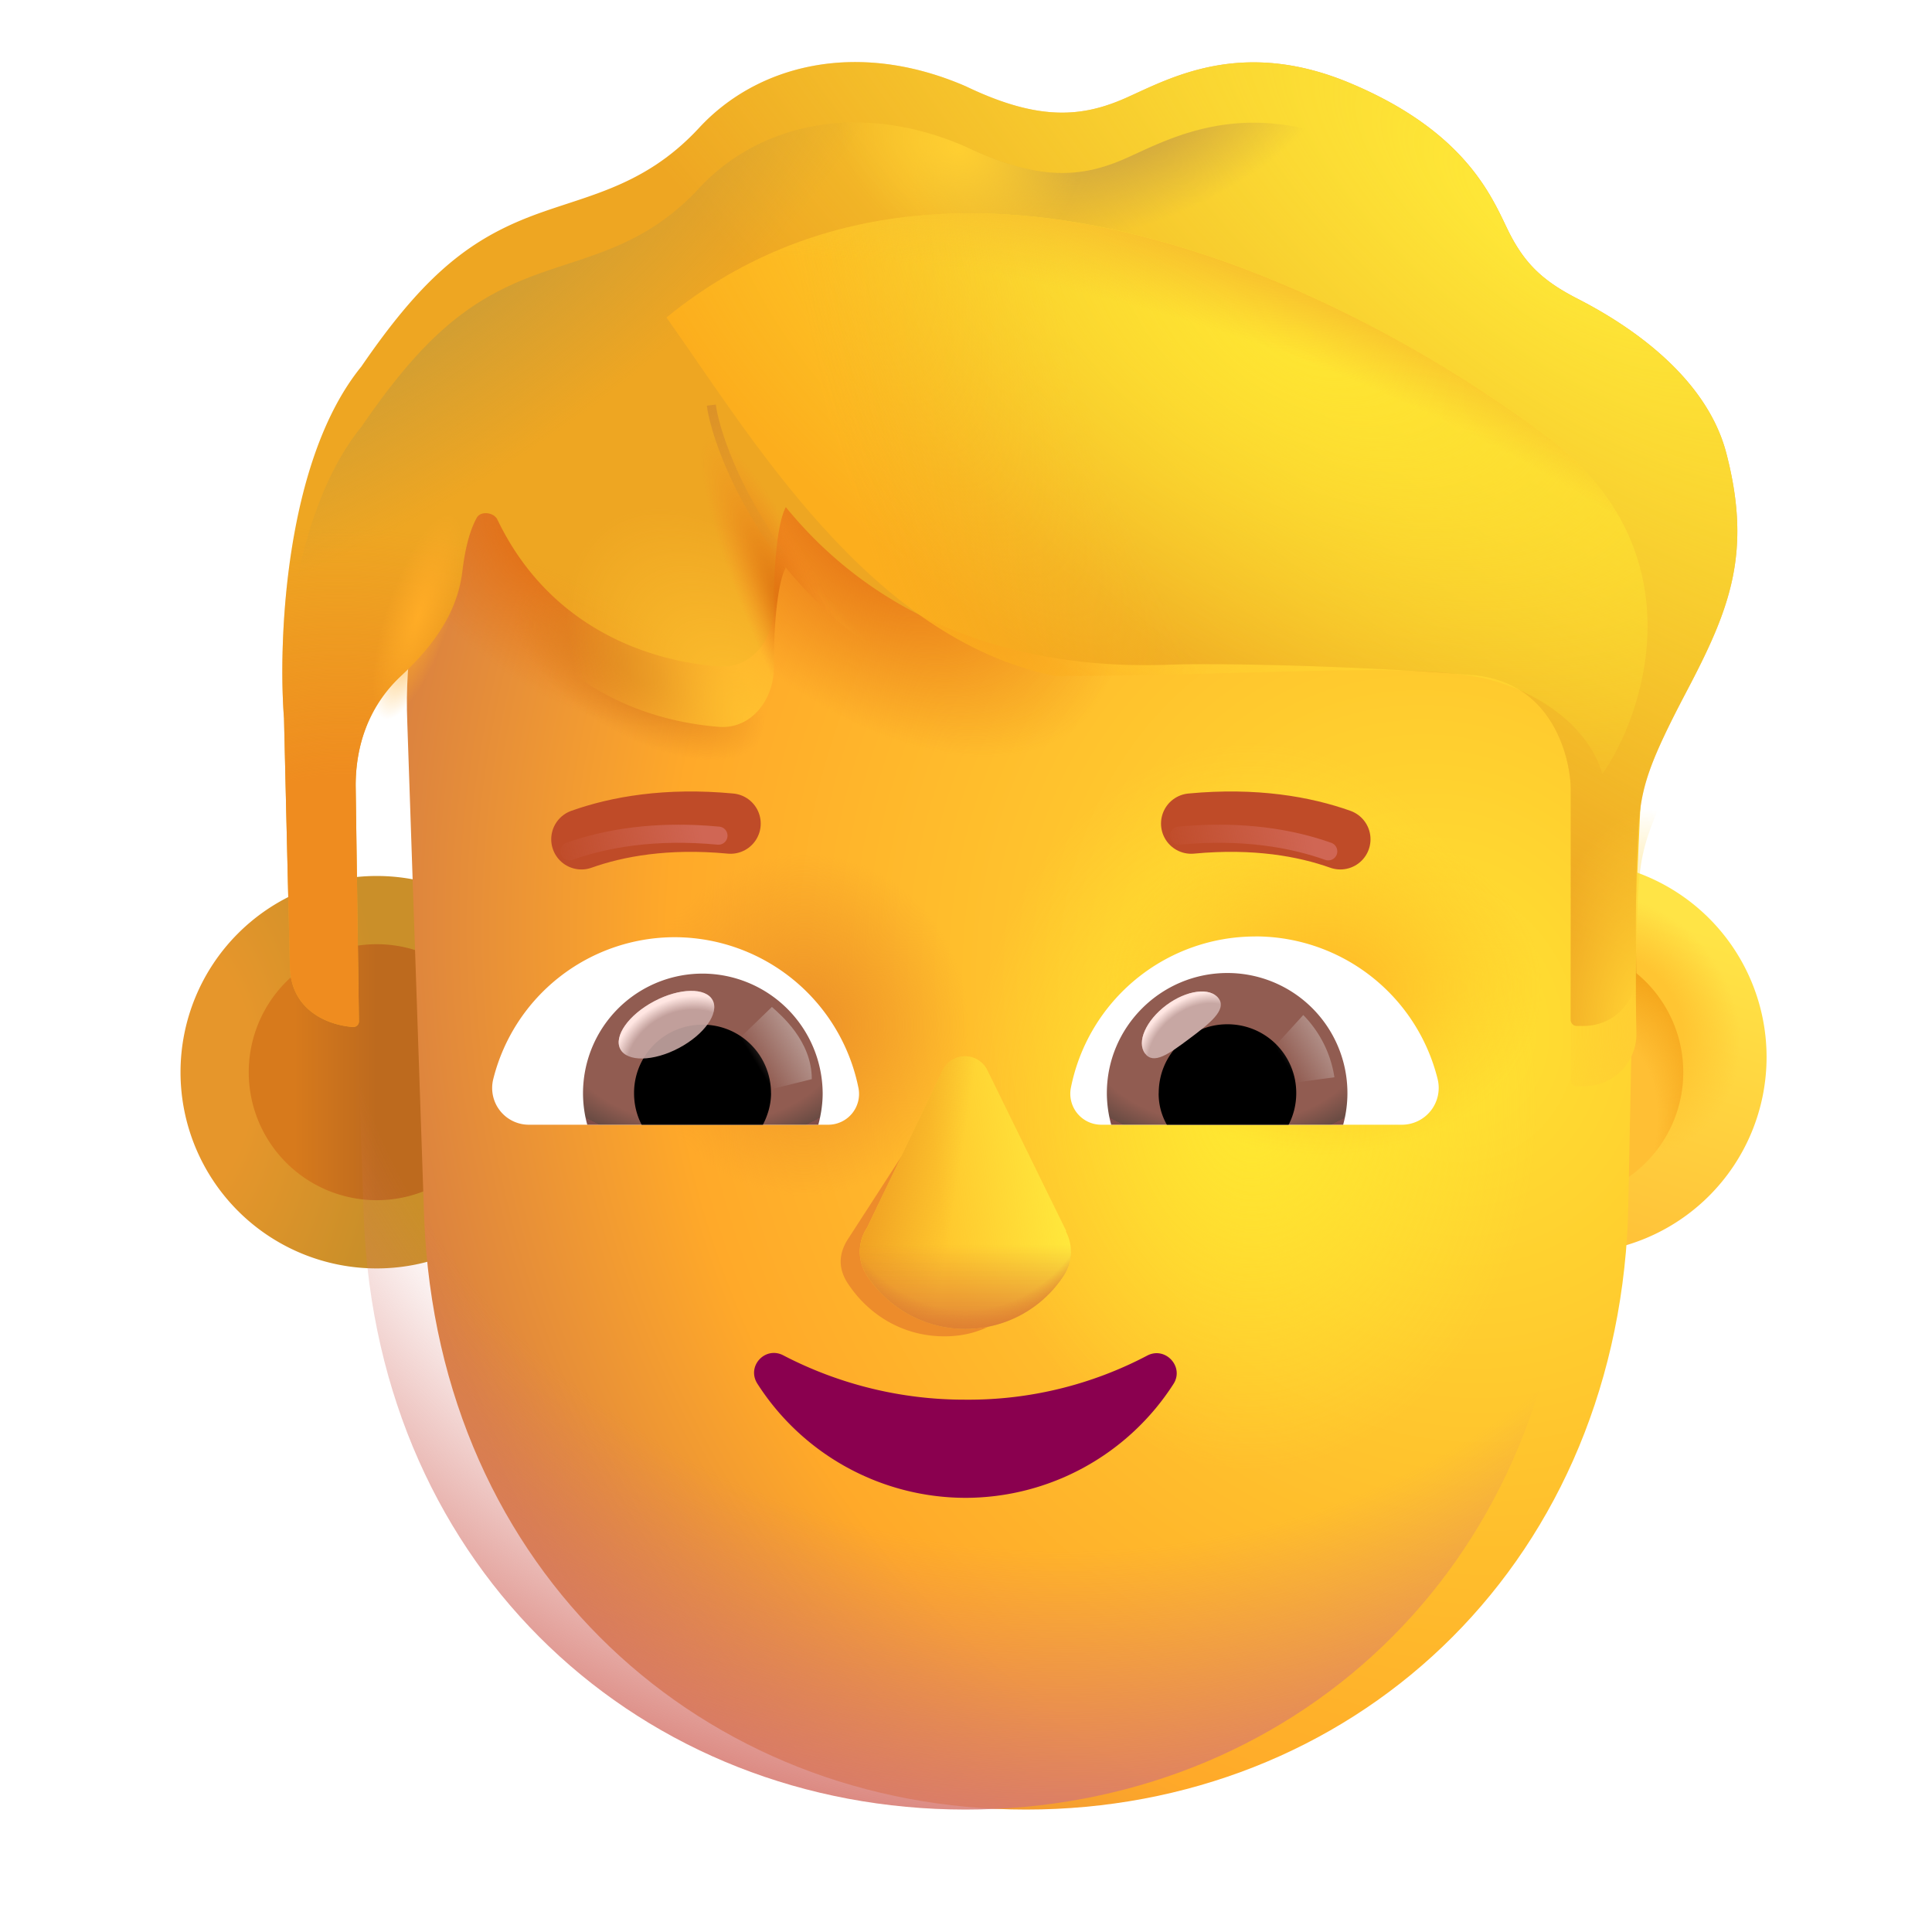
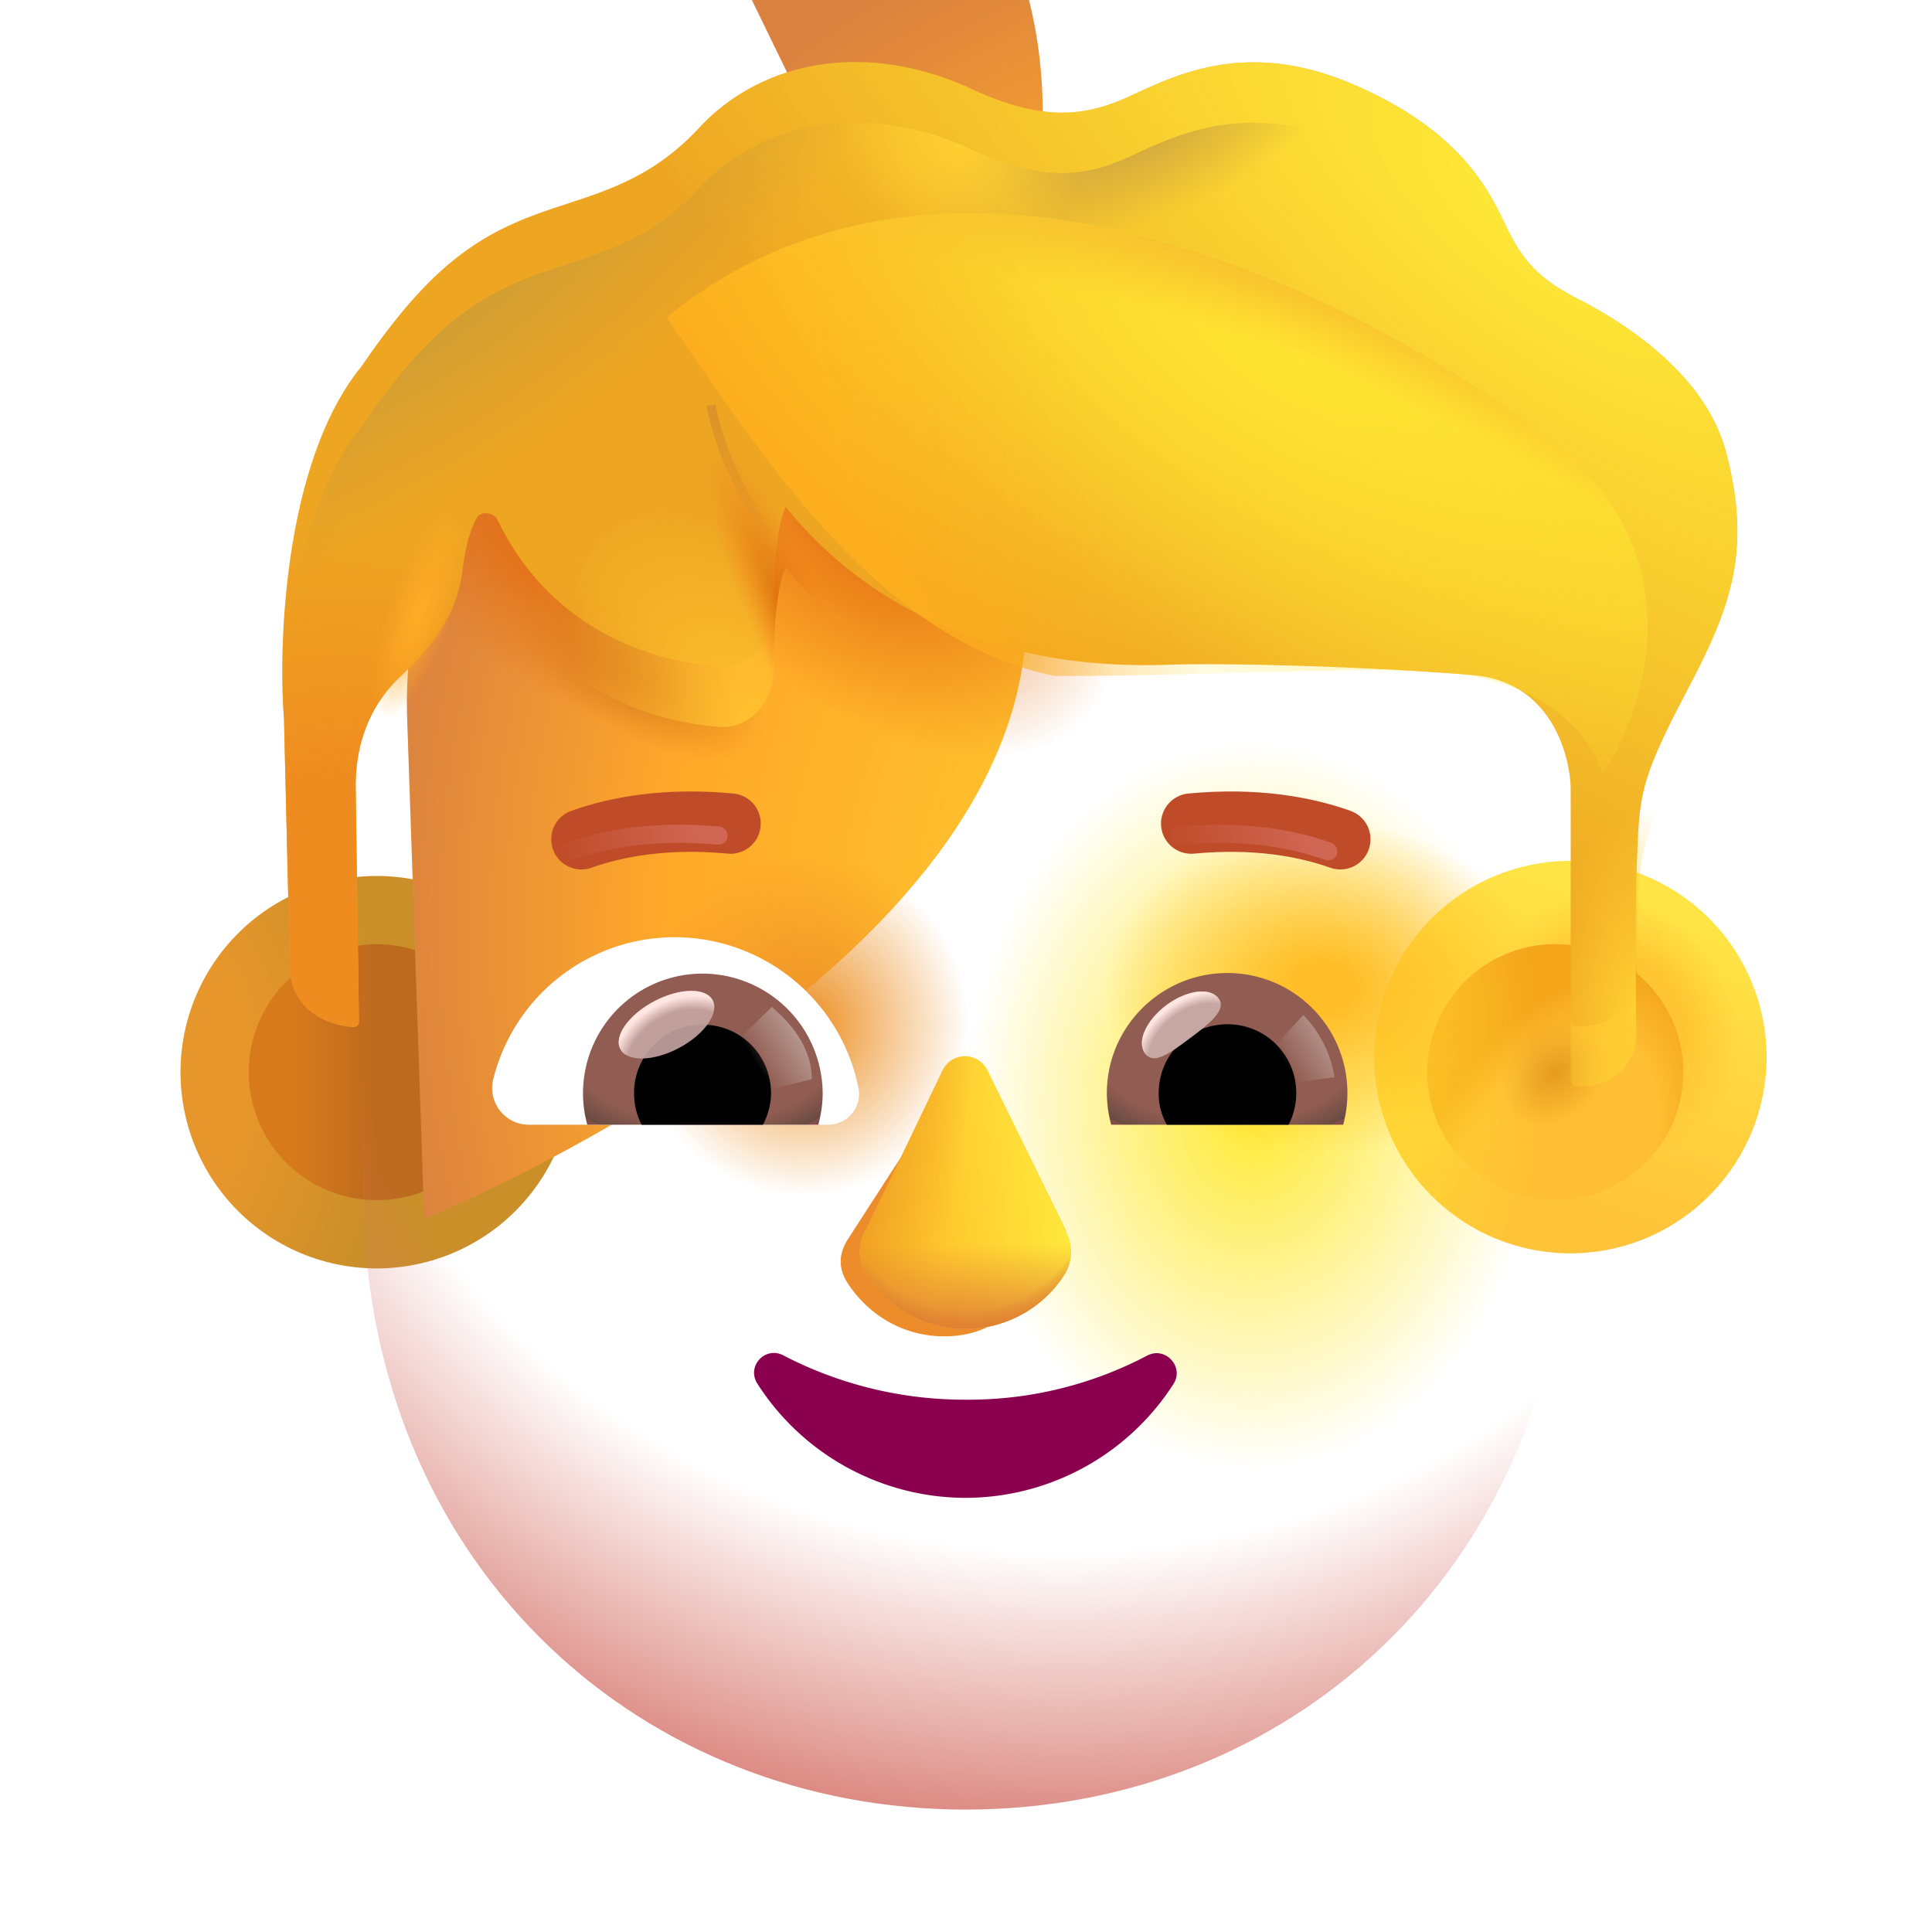
<svg xmlns="http://www.w3.org/2000/svg" fill="none" viewBox="0 0 32 32">
  <path fill="url(#svg-e65223d6-eca4-4b75-8036-9f9503ba2934-a)" d="M6.24 21.009a3.25 3.25 0 1 0 0-6.5 3.25 3.25 0 0 0 0 6.5" />
  <g filter="url(#svg-d134f833-1cd7-4416-b4ae-a979fa3aa872-b)">
    <path fill="url(#svg-74fbbbd9-9926-456d-bd0c-fce632d19c58-c)" d="M6.24 19.879a2.12 2.12 0 1 0 0-4.24 2.12 2.12 0 0 0 0 4.24" />
  </g>
  <g filter="url(#svg-24adf8b4-a58d-4006-b8d2-1aebacac28ca-d)">
    <path fill="url(#svg-30251c11-2809-4437-aa45-bf1b71d2b6a6-e)" d="M25.76 21.009a3.25 3.25 0 1 0 0-6.5 3.25 3.25 0 0 0 0 6.5" />
    <path fill="url(#svg-8f4e5cb5-c22c-40e0-9958-1ec93ed33637-f)" d="M25.76 21.009a3.25 3.25 0 1 0 0-6.5 3.25 3.25 0 0 0 0 6.5" />
  </g>
  <g filter="url(#svg-8a68a766-2245-48fc-a111-12062519be32-g)">
    <path fill="#FFBF34" d="M25.76 19.879a2.12 2.12 0 1 0 0-4.24 2.12 2.12 0 0 0 0 4.24" />
    <path fill="url(#svg-6a61d691-4b23-4aaa-8bdd-11bb49e08225-h)" d="M25.76 19.879a2.12 2.12 0 1 0 0-4.24 2.12 2.12 0 0 0 0 4.24" />
    <path fill="url(#svg-1b042126-e30a-48d8-b7c0-3809077dd122-i)" d="M25.76 19.879a2.12 2.12 0 1 0 0-4.24 2.12 2.12 0 0 0 0 4.24" />
  </g>
  <g filter="url(#svg-309f9eba-3584-4bec-94a0-9f88c2a6e89a-j)">
-     <path fill="url(#svg-03bbac51-a94e-495a-b02c-0af8e0553b2d-k)" d="M13.386 3.972c-4.343 0-7.819 3.632-7.64 7.993l.28 8.224c.239 5.852 4.63 9.783 9.969 9.783s9.73-3.931 9.97-9.783l.083-4.131.185-4.093c.18-4.361-3.296-7.993-7.639-7.993z" />
+     <path fill="url(#svg-03bbac51-a94e-495a-b02c-0af8e0553b2d-k)" d="M13.386 3.972c-4.343 0-7.819 3.632-7.64 7.993l.28 8.224s9.73-3.931 9.97-9.783l.083-4.131.185-4.093c.18-4.361-3.296-7.993-7.639-7.993z" />
    <path fill="url(#svg-2d09add4-a191-4e45-8f69-bb3a27af66ab-l)" d="M13.386 3.972c-4.343 0-7.819 3.632-7.64 7.993l.28 8.224c.239 5.852 4.63 9.783 9.969 9.783s9.73-3.931 9.97-9.783l.083-4.131.185-4.093c.18-4.361-3.296-7.993-7.639-7.993z" />
    <path fill="url(#svg-13e9c533-c3af-4f08-92f4-7a934aa2dcee-m)" d="M13.386 3.972c-4.343 0-7.819 3.632-7.64 7.993l.28 8.224c.239 5.852 4.63 9.783 9.969 9.783s9.73-3.931 9.97-9.783l.083-4.131.185-4.093c.18-4.361-3.296-7.993-7.639-7.993z" />
    <path fill="url(#svg-3914c38e-efd2-4a6e-b212-bffe5f106e42-n)" d="M13.386 3.972c-4.343 0-7.819 3.632-7.64 7.993l.28 8.224c.239 5.852 4.63 9.783 9.969 9.783s9.73-3.931 9.97-9.783l.083-4.131.185-4.093c.18-4.361-3.296-7.993-7.639-7.993z" />
  </g>
  <path fill="url(#svg-902fde01-36f1-4b27-9b78-c6fdb38e8843-o)" d="M13.386 3.972c-4.343 0-7.819 3.632-7.64 7.993l.28 8.224c.239 5.852 4.63 9.783 9.969 9.783s9.73-3.931 9.97-9.783l.083-4.131.185-4.093c.18-4.361-3.296-7.993-7.639-7.993z" />
  <path fill="url(#svg-b62e18ce-c3d8-4306-ab0a-144e733f8b9a-p)" d="M13.386 3.972c-4.343 0-7.819 3.632-7.64 7.993l.28 8.224c.239 5.852 4.63 9.783 9.969 9.783s9.73-3.931 9.97-9.783l.083-4.131.185-4.093c.18-4.361-3.296-7.993-7.639-7.993z" />
  <path fill="url(#svg-52c566f7-90be-40b9-ac96-2a14546ac76a-q)" d="M13.386 3.972c-4.343 0-7.819 3.632-7.64 7.993l.28 8.224c.239 5.852 4.63 9.783 9.969 9.783s9.73-3.931 9.97-9.783l.083-4.131.185-4.093c.18-4.361-3.296-7.993-7.639-7.993z" />
  <path fill="url(#svg-5e8212b7-15da-44a1-b1fd-c9009f2b535d-r)" d="M13.386 3.972c-4.343 0-7.819 3.632-7.64 7.993l.28 8.224c.239 5.852 4.63 9.783 9.969 9.783s9.73-3.931 9.97-9.783l.083-4.131.185-4.093c.18-4.361-3.296-7.993-7.639-7.993z" />
  <path fill="#8A004F" d="M15.992 23.183a6.5 6.5 0 0 1-3.016-.733c-.3-.16-.619.18-.429.472a4.1 4.1 0 0 0 3.445 1.887 4.1 4.1 0 0 0 3.445-1.887c.18-.281-.13-.623-.43-.472a6.35 6.35 0 0 1-3.015.733" />
  <g filter="url(#svg-4384bdb7-4042-46a1-af57-0533e538e0b7-s)">
    <path stroke="#BF4B28" stroke-linecap="round" stroke-linejoin="round" stroke-miterlimit="10" d="M9.43 14.101c.59-.21 1.41-.36 2.47-.26" />
  </g>
  <g filter="url(#svg-9f3eaa25-c76f-404a-a8f5-06019018c8ab-t)">
    <path stroke="url(#svg-fb32c1ef-47cd-4ae1-84b5-21623c405665-u)" stroke-linecap="round" stroke-linejoin="round" stroke-miterlimit="10" stroke-width=".3" d="M9.43 14.101c.59-.21 1.41-.36 2.47-.26" />
  </g>
  <g filter="url(#svg-0c06abac-20dd-4531-ab92-28588841abfb-v)">
    <path stroke="#BF4B28" stroke-linecap="round" stroke-linejoin="round" stroke-miterlimit="10" d="M22 14.101c-.59-.21-1.41-.36-2.47-.26" />
  </g>
  <g filter="url(#svg-e3c7471f-03c2-4e44-a798-4107b88d9cdc-w)">
    <path stroke="url(#svg-21fce1e0-cfa2-4855-9063-db5e29387c16-x)" stroke-linecap="round" stroke-linejoin="round" stroke-miterlimit="10" stroke-width=".3" d="M22 14.101c-.59-.21-1.41-.36-2.47-.26" />
  </g>
  <g filter="url(#svg-b5de2153-4cd5-4bed-8684-5ebd7ac29d44-y)">
    <path fill="#EEA622" d="m4.704 12.9.097 4.078c0 .779.668 1.008 1.047 1.032a.093.093 0 0 0 .097-.094l-.054-3.907c0-.61.186-1.286.75-1.813.578-.539.937-1.085 1.016-1.726.058-.48.152-.735.24-.895.065-.117.283-.09.341.03.846 1.763 2.454 2.341 3.672 2.434.538.04.912-.456.909-.996-.005-.708.064-1.405.197-1.643 2.203 2.703 5.422 2.64 6.375 2.609s3.297.031 5 .172c1.363.112 1.625 1.437 1.625 1.89v3.822a.1.1 0 0 0 .1.1h.113c.49 0 .881-.391.875-.88a34 34 0 0 1 .006-1.776c.047-1.14.015-1.344.828-2.89.707-1.346 1.086-2.282.656-3.938-.366-1.41-1.89-2.266-2.469-2.563-.545-.28-.851-.554-1.117-1.07-.265-.516-.644-1.66-2.648-2.5-1.79-.75-2.969-.086-3.703.242-.735.328-1.454.39-2.657-.187-1.796-.781-3.453-.36-4.421.687-.97 1.047-1.985 1.125-2.954 1.532-.968.406-1.687 1.03-2.64 2.421-1.263 1.55-1.38 4.532-1.281 5.829" />
    <path fill="url(#svg-9510af22-45c6-4ceb-bdba-27a1d4995c56-z)" d="m4.704 12.9.097 4.078c0 .779.668 1.008 1.047 1.032a.093.093 0 0 0 .097-.094l-.054-3.907c0-.61.186-1.286.75-1.813.578-.539.937-1.085 1.016-1.726.058-.48.152-.735.24-.895.065-.117.283-.09.341.03.846 1.763 2.454 2.341 3.672 2.434.538.04.912-.456.909-.996-.005-.708.064-1.405.197-1.643 2.203 2.703 5.422 2.64 6.375 2.609s3.297.031 5 .172c1.363.112 1.625 1.437 1.625 1.89v3.822a.1.1 0 0 0 .1.1h.113c.49 0 .881-.391.875-.88a34 34 0 0 1 .006-1.776c.047-1.14.015-1.344.828-2.89.707-1.346 1.086-2.282.656-3.938-.366-1.41-1.89-2.266-2.469-2.563-.545-.28-.851-.554-1.117-1.07-.265-.516-.644-1.66-2.648-2.5-1.79-.75-2.969-.086-3.703.242-.735.328-1.454.39-2.657-.187-1.796-.781-3.453-.36-4.421.687-.97 1.047-1.985 1.125-2.954 1.532-.968.406-1.687 1.03-2.64 2.421-1.263 1.55-1.38 4.532-1.281 5.829" />
    <path fill="url(#svg-612f6e6a-26df-4896-91af-e26085796fe4-A)" d="m4.704 12.9.097 4.078c0 .779.668 1.008 1.047 1.032a.093.093 0 0 0 .097-.094l-.054-3.907c0-.61.186-1.286.75-1.813.578-.539.937-1.085 1.016-1.726.058-.48.152-.735.24-.895.065-.117.283-.09.341.03.846 1.763 2.454 2.341 3.672 2.434.538.04.912-.456.909-.996-.005-.708.064-1.405.197-1.643 2.203 2.703 5.422 2.64 6.375 2.609s3.297.031 5 .172c1.363.112 1.625 1.437 1.625 1.89v3.822a.1.1 0 0 0 .1.1h.113c.49 0 .881-.391.875-.88a34 34 0 0 1 .006-1.776c.047-1.14.015-1.344.828-2.89.707-1.346 1.086-2.282.656-3.938-.366-1.41-1.89-2.266-2.469-2.563-.545-.28-.851-.554-1.117-1.07-.265-.516-.644-1.66-2.648-2.5-1.79-.75-2.969-.086-3.703.242-.735.328-1.454.39-2.657-.187-1.796-.781-3.453-.36-4.421.687-.97 1.047-1.985 1.125-2.954 1.532-.968.406-1.687 1.03-2.64 2.421-1.263 1.55-1.38 4.532-1.281 5.829" />
  </g>
  <path fill="url(#svg-a828d474-7e37-432a-a6fe-397a22436c16-B)" d="m4.704 12.9.097 4.078c0 .779.668 1.008 1.047 1.032a.093.093 0 0 0 .097-.094l-.054-3.907c0-.61.186-1.286.75-1.813.578-.539.937-1.085 1.016-1.726.058-.48.152-.735.24-.895.065-.117.283-.09.341.03.846 1.763 2.454 2.341 3.672 2.434.538.04.912-.456.909-.996-.005-.708.064-1.405.197-1.643 2.203 2.703 5.422 2.64 6.375 2.609s3.297.031 5 .172c1.363.112 1.625 1.437 1.625 1.89v3.822a.1.1 0 0 0 .1.1h.113c.49 0 .881-.391.875-.88a34 34 0 0 1 .006-1.776c.047-1.14.015-1.344.828-2.89.707-1.346 1.086-2.282.656-3.938-.366-1.41-1.89-2.266-2.469-2.563-.545-.28-.851-.554-1.117-1.07-.265-.516-.644-1.66-2.648-2.5-1.79-.75-2.969-.086-3.703.242-.735.328-1.454.39-2.657-.187-1.796-.781-3.453-.36-4.421.687-.97 1.047-1.985 1.125-2.954 1.532-.968.406-1.687 1.03-2.64 2.421-1.263 1.55-1.38 4.532-1.281 5.829" />
  <path fill="url(#svg-49449ade-01de-4fea-b082-a20bcf9ecc62-C)" d="m4.704 12.9.097 4.078c0 .779.668 1.008 1.047 1.032a.093.093 0 0 0 .097-.094l-.054-3.907c0-.61.186-1.286.75-1.813.578-.539.937-1.085 1.016-1.726.058-.48.152-.735.24-.895.065-.117.283-.09.341.03.846 1.763 2.454 2.341 3.672 2.434.538.04.912-.456.909-.996-.005-.708.064-1.405.197-1.643 2.203 2.703 5.422 2.64 6.375 2.609s3.297.031 5 .172c1.363.112 1.625 1.437 1.625 1.89v3.822a.1.1 0 0 0 .1.1h.113c.49 0 .881-.391.875-.88a34 34 0 0 1 .006-1.776c.047-1.14.015-1.344.828-2.89.707-1.346 1.086-2.282.656-3.938-.366-1.41-1.89-2.266-2.469-2.563-.545-.28-.851-.554-1.117-1.07-.265-.516-.644-1.66-2.648-2.5-1.79-.75-2.969-.086-3.703.242-.735.328-1.454.39-2.657-.187-1.796-.781-3.453-.36-4.421.687-.97 1.047-1.985 1.125-2.954 1.532-.968.406-1.687 1.03-2.64 2.421-1.263 1.55-1.38 4.532-1.281 5.829" />
  <path fill="url(#svg-117acbad-e992-4429-80e4-afc0f80664ef-D)" d="m4.704 12.9.097 4.078c0 .779.668 1.008 1.047 1.032a.093.093 0 0 0 .097-.094l-.054-3.907c0-.61.186-1.286.75-1.813.578-.539.937-1.085 1.016-1.726.058-.48.152-.735.24-.895.065-.117.283-.09.341.03.846 1.763 2.454 2.341 3.672 2.434.538.04.912-.456.909-.996-.005-.708.064-1.405.197-1.643 2.203 2.703 5.422 2.64 6.375 2.609s3.297.031 5 .172c1.363.112 1.625 1.437 1.625 1.89v3.822a.1.1 0 0 0 .1.1h.113c.49 0 .881-.391.875-.88a34 34 0 0 1 .006-1.776c.047-1.14.015-1.344.828-2.89.707-1.346 1.086-2.282.656-3.938-.366-1.41-1.89-2.266-2.469-2.563-.545-.28-.851-.554-1.117-1.07-.265-.516-.644-1.66-2.648-2.5-1.79-.75-2.969-.086-3.703.242-.735.328-1.454.39-2.657-.187-1.796-.781-3.453-.36-4.421.687-.97 1.047-1.985 1.125-2.954 1.532-.968.406-1.687 1.03-2.64 2.421-1.263 1.55-1.38 4.532-1.281 5.829" />
  <path fill="url(#svg-fb6a04b5-7223-464b-a346-9a06cc59e1e5-E)" d="m4.704 12.9.097 4.078c0 .779.668 1.008 1.047 1.032a.093.093 0 0 0 .097-.094l-.054-3.907c0-.61.186-1.286.75-1.813.578-.539.937-1.085 1.016-1.726.058-.48.152-.735.24-.895.065-.117.283-.09.341.03.846 1.763 2.454 2.341 3.672 2.434.538.04.912-.456.909-.996-.005-.708.064-1.405.197-1.643 2.203 2.703 5.422 2.64 6.375 2.609s3.297.031 5 .172c1.363.112 1.625 1.437 1.625 1.89v3.822a.1.1 0 0 0 .1.1h.113c.49 0 .881-.391.875-.88a34 34 0 0 1 .006-1.776c.047-1.14.015-1.344.828-2.89.707-1.346 1.086-2.282.656-3.938-.366-1.41-1.89-2.266-2.469-2.563-.545-.28-.851-.554-1.117-1.07-.265-.516-.644-1.66-2.648-2.5-1.79-.75-2.969-.086-3.703.242-.735.328-1.454.39-2.657-.187-1.796-.781-3.453-.36-4.421.687-.97 1.047-1.985 1.125-2.954 1.532-.968.406-1.687 1.03-2.64 2.421-1.263 1.55-1.38 4.532-1.281 5.829" />
  <path fill="url(#svg-fae905bc-85a7-45d4-b138-c87ada1a70b5-F)" d="m4.704 12.9.097 4.078c0 .779.668 1.008 1.047 1.032a.093.093 0 0 0 .097-.094l-.054-3.907c0-.61.186-1.286.75-1.813.578-.539.937-1.085 1.016-1.726.058-.48.152-.735.24-.895.065-.117.283-.09.341.03.846 1.763 2.454 2.341 3.672 2.434.538.04.912-.456.909-.996-.005-.708.064-1.405.197-1.643 2.203 2.703 5.422 2.64 6.375 2.609s3.297.031 5 .172c1.363.112 1.625 1.437 1.625 1.89v3.822a.1.1 0 0 0 .1.1h.113c.49 0 .881-.391.875-.88a34 34 0 0 1 .006-1.776c.047-1.14.015-1.344.828-2.89.707-1.346 1.086-2.282.656-3.938-.366-1.41-1.89-2.266-2.469-2.563-.545-.28-.851-.554-1.117-1.07-.265-.516-.644-1.66-2.648-2.5-1.79-.75-2.969-.086-3.703.242-.735.328-1.454.39-2.657-.187-1.796-.781-3.453-.36-4.421.687-.97 1.047-1.985 1.125-2.954 1.532-.968.406-1.687 1.03-2.64 2.421-1.263 1.55-1.38 4.532-1.281 5.829" />
  <path fill="url(#svg-650cbcab-d952-40b5-8479-edc485a5f0c1-G)" d="m4.704 12.9.097 4.078c0 .779.668 1.008 1.047 1.032a.093.093 0 0 0 .097-.094l-.054-3.907c0-.61.186-1.286.75-1.813.578-.539.937-1.085 1.016-1.726.058-.48.152-.735.24-.895.065-.117.283-.09.341.03.846 1.763 2.454 2.341 3.672 2.434.538.04.912-.456.909-.996-.005-.708.064-1.405.197-1.643 2.203 2.703 5.422 2.64 6.375 2.609s3.297.031 5 .172c1.363.112 1.625 1.437 1.625 1.89v3.822a.1.1 0 0 0 .1.1h.113c.49 0 .881-.391.875-.88a34 34 0 0 1 .006-1.776c.047-1.14.015-1.344.828-2.89.707-1.346 1.086-2.282.656-3.938-.366-1.41-1.89-2.266-2.469-2.563-.545-.28-.851-.554-1.117-1.07-.265-.516-.644-1.66-2.648-2.5-1.79-.75-2.969-.086-3.703.242-.735.328-1.454.39-2.657-.187-1.796-.781-3.453-.36-4.421.687-.97 1.047-1.985 1.125-2.954 1.532-.968.406-1.687 1.03-2.64 2.421-1.263 1.55-1.38 4.532-1.281 5.829" />
  <path fill="url(#svg-90d698e5-0c91-4d7d-9260-6cbbf064ecff-H)" d="m4.704 12.9.097 4.078c0 .779.668 1.008 1.047 1.032a.093.093 0 0 0 .097-.094l-.054-3.907c0-.61.186-1.286.75-1.813.578-.539.937-1.085 1.016-1.726.058-.48.152-.735.24-.895.065-.117.283-.09.341.03.846 1.763 2.454 2.341 3.672 2.434.538.04.912-.456.909-.996-.005-.708.064-1.405.197-1.643 2.203 2.703 5.422 2.64 6.375 2.609s3.297.031 5 .172c1.363.112 1.625 1.437 1.625 1.89v3.822a.1.1 0 0 0 .1.1h.113c.49 0 .881-.391.875-.88a34 34 0 0 1 .006-1.776c.047-1.14.015-1.344.828-2.89.707-1.346 1.086-2.282.656-3.938-.366-1.41-1.89-2.266-2.469-2.563-.545-.28-.851-.554-1.117-1.07-.265-.516-.644-1.66-2.648-2.5-1.79-.75-2.969-.086-3.703.242-.735.328-1.454.39-2.657-.187-1.796-.781-3.453-.36-4.421.687-.97 1.047-1.985 1.125-2.954 1.532-.968.406-1.687 1.03-2.64 2.421-1.263 1.55-1.38 4.532-1.281 5.829" />
  <g filter="url(#svg-605fbc05-f319-400c-b6f5-5650b55a8e74-I)">
    <path fill="#ED8C2B" d="m14.047 20.52 1.468-2.27a.426.426 0 0 1 .75.067l.918 2.203h-.009a.72.72 0 0 1-.038.744c-.36.528-.815.87-1.495.87-.67 0-1.244-.342-1.594-.87-.176-.262-.15-.514 0-.744" />
  </g>
  <g filter="url(#svg-6739b8d3-f39e-462c-b87a-c3fc60a1e3f8-J)">
    <path fill="#FFC82E" d="m14.363 20.331 1.25-2.604a.412.412 0 0 1 .74-.003l1.309 2.668h-.01a.72.72 0 0 1-.037.744 1.946 1.946 0 0 1-3.25 0 .72.72 0 0 1-.002-.805" />
    <path fill="url(#svg-0f2e656a-6e15-4026-a5ee-26bd3b9bb03b-K)" d="m14.363 20.331 1.25-2.604a.412.412 0 0 1 .74-.003l1.309 2.668h-.01a.72.72 0 0 1-.037.744 1.946 1.946 0 0 1-3.25 0 .72.72 0 0 1-.002-.805" />
    <path fill="url(#svg-c197ce5a-cf3e-4cfb-ab07-1626935e4266-L)" d="m14.363 20.331 1.25-2.604a.412.412 0 0 1 .74-.003l1.309 2.668h-.01a.72.72 0 0 1-.037.744 1.946 1.946 0 0 1-3.25 0 .72.72 0 0 1-.002-.805" />
    <path fill="url(#svg-3250087b-13e1-4c07-8bc6-906085b70b6d-M)" d="m14.363 20.331 1.25-2.604a.412.412 0 0 1 .74-.003l1.309 2.668h-.01a.72.72 0 0 1-.037.744 1.946 1.946 0 0 1-3.25 0 .72.72 0 0 1-.002-.805" />
  </g>
  <path fill="url(#svg-b1cf57ac-4ba1-4e26-87d0-368861255312-N)" d="m14.363 20.331 1.25-2.604a.412.412 0 0 1 .74-.003l1.309 2.668h-.01a.72.72 0 0 1-.037.744 1.946 1.946 0 0 1-3.25 0 .72.72 0 0 1-.002-.805" />
-   <path fill="#fff" d="M20.791 15.51a3.11 3.11 0 0 1 3.02 2.36.61.61 0 0 1-.597.759h-4.971a.513.513 0 0 1-.507-.606 3.114 3.114 0 0 1 3.055-2.512" />
  <path fill="url(#svg-4c30fe35-a937-4f7c-b408-c85fb539bade-O)" d="M20.33 16.116a1.988 1.988 0 0 1 1.917 2.513h-3.842a2 2 0 0 1-.072-.524c0-1.094.895-1.989 1.997-1.989" />
  <path fill="#000" d="M19.192 18.105c0-.633.506-1.14 1.138-1.14.633 0 1.14.507 1.14 1.14 0 .19-.046.37-.127.524h-2.016a1.03 1.03 0 0 1-.136-.524" />
  <g filter="url(#svg-785c6d4b-88e2-40e0-9bb2-865e4f93f577-P)">
    <path fill="#C7A7A3" d="M20.184 16.537c.142.19-.154.42-.491.672s-.587.429-.728.24c-.142-.19.016-.548.353-.8.337-.251.724-.302.866-.112" />
    <path fill="url(#svg-49ba67c2-3835-4c82-85c9-03f0b5587122-Q)" d="M20.184 16.537c.142.19-.154.42-.491.672s-.587.429-.728.24c-.142-.19.016-.548.353-.8.337-.251.724-.302.866-.112" />
  </g>
  <g filter="url(#svg-ace94394-a236-4fe0-80a6-5cfdb5fe50fa-R)">
    <path fill="url(#svg-aacdf076-8b36-4148-8b3e-25df32c31013-S)" d="M22.102 17.843a1.87 1.87 0 0 0-.516-1.031l-.579.635.261.509z" />
  </g>
  <path fill="#fff" d="M11.177 15.523a3.1 3.1 0 0 0-3.007 2.35.608.608 0 0 0 .594.756h4.952a.51.51 0 0 0 .504-.603 3.11 3.11 0 0 0-3.043-2.503" />
  <path fill="url(#svg-60922fcc-c632-4e69-89d6-84aafe9dbed1-T)" d="M11.636 16.126a1.98 1.98 0 0 0-1.909 2.503h3.827c.045-.171.072-.342.072-.522a1.994 1.994 0 0 0-1.99-1.981" />
  <path fill="#000" d="M12.77 18.107a1.13 1.13 0 0 0-1.134-1.135 1.13 1.13 0 0 0-1.134 1.135c0 .189.045.369.126.522h2.008c.08-.153.135-.333.135-.522" />
  <g filter="url(#svg-01f1ac84-5430-45f8-9a19-cc7a096719f9-U)">
    <path fill="url(#svg-130a7315-9f66-47dc-9e80-6a21e53b96aa-V)" d="M13.446 17.874c0-.64-.52-1.067-.661-1.196l-.64.62.393.801z" />
  </g>
  <g filter="url(#svg-5bb9a7cb-5fd4-48c9-9152-1a035b3cf12f-W)" transform="rotate(-27.914 11.039 16.972)">
    <ellipse cx="11.039" cy="16.972" fill="#C7A7A3" fill-opacity=".9" rx=".865" ry=".438" />
    <ellipse cx="11.039" cy="16.972" fill="url(#svg-32e7cc76-f95f-44bd-be1f-9ab54e68027c-X)" rx=".865" ry=".438" />
  </g>
  <g filter="url(#svg-d945c5b9-1423-48bb-9e79-30bda13912f4-Y)">
    <path fill="url(#svg-96dcdfcc-0f33-409b-9503-eab9e9ab40b7-Z)" d="M17.469 11.196c-3.063-.625-5.032-3.968-6.43-5.937 4.687-3.828 11.375-.438 14.578 1.969 2.562 1.925 1.588 4.656.922 5.593-.227-.812-1.147-1.46-2.164-1.625-1.36-.218-3.687 0-6.906 0" />
    <path fill="url(#svg-93ffac80-8fdb-4969-b547-bbeea4d44279-aa)" d="M17.469 11.196c-3.063-.625-5.032-3.968-6.43-5.937 4.687-3.828 11.375-.438 14.578 1.969 2.562 1.925 1.588 4.656.922 5.593-.227-.812-1.147-1.46-2.164-1.625-1.36-.218-3.687 0-6.906 0" />
    <path fill="url(#svg-7334f58f-eef6-49af-abab-b8505a9a0bcb-ab)" d="M17.469 11.196c-3.063-.625-5.032-3.968-6.43-5.937 4.687-3.828 11.375-.438 14.578 1.969 2.562 1.925 1.588 4.656.922 5.593-.227-.812-1.147-1.46-2.164-1.625-1.36-.218-3.687 0-6.906 0" />
  </g>
  <g filter="url(#svg-7c4de176-e1f3-4b47-bb4c-ac57c4447880-ac)">
    <path stroke="url(#svg-4a8311f6-7339-4241-9310-e73e2c2dd5d4-ad)" stroke-width=".15" d="M11.782 6.71c.046.365.35 1.378 1.187 2.516" />
  </g>
  <defs>
    <radialGradient id="svg-e65223d6-eca4-4b75-8036-9f9503ba2934-a" cx="0" cy="0" r="1" gradientTransform="matrix(3.416 0 0 5.978 2.99 17.759)" gradientUnits="userSpaceOnUse">
      <stop offset=".351" stop-color="#E6962B" />
      <stop offset="1" stop-color="#CA8F29" />
    </radialGradient>
    <radialGradient id="svg-8f4e5cb5-c22c-40e0-9958-1ec93ed33637-f" cx="0" cy="0" r="1" gradientTransform="matrix(1.609 -1.172 1.338 1.837 26.484 17.243)" gradientUnits="userSpaceOnUse">
      <stop offset=".543" stop-color="#FFC532" />
      <stop offset="1" stop-color="#FFC532" stop-opacity="0" />
    </radialGradient>
    <radialGradient id="svg-6a61d691-4b23-4aaa-8bdd-11bb49e08225-h" cx="0" cy="0" r="1" gradientTransform="matrix(1.75 -3.219 1.884 1.024 25.672 19.509)" gradientUnits="userSpaceOnUse">
      <stop offset=".69" stop-color="#F4A51A" stop-opacity="0" />
      <stop offset="1" stop-color="#F4A51A" />
    </radialGradient>
    <radialGradient id="svg-1b042126-e30a-48d8-b7c0-3809077dd122-i" cx="0" cy="0" r="1" gradientTransform="matrix(.553 .547 -.705 .712 25.76 17.759)" gradientUnits="userSpaceOnUse">
      <stop stop-color="#E59B1F" />
      <stop offset="1" stop-color="#E59B1F" stop-opacity="0" />
    </radialGradient>
    <radialGradient id="svg-03bbac51-a94e-495a-b02c-0af8e0553b2d-k" cx="0" cy="0" r="1" gradientTransform="matrix(-15.25 7.912 -8.96 -17.272 22.938 16.972)" gradientUnits="userSpaceOnUse">
      <stop stop-color="#FFE232" />
      <stop offset=".726" stop-color="#FFA929" />
      <stop offset="1" stop-color="#DA8140" />
    </radialGradient>
    <radialGradient id="svg-2d09add4-a191-4e45-8f69-bb3a27af66ab-l" cx="0" cy="0" r="1" gradientTransform="matrix(-4.75 0 0 -6.048 19.75 18.321)" gradientUnits="userSpaceOnUse">
      <stop stop-color="#FFE931" />
      <stop offset="1" stop-color="#FFE931" stop-opacity="0" />
    </radialGradient>
    <radialGradient id="svg-13e9c533-c3af-4f08-92f4-7a934aa2dcee-m" cx="0" cy="0" r="1" gradientTransform="matrix(0 -2.781 3.624 0 20.906 16.353)" gradientUnits="userSpaceOnUse">
      <stop offset=".146" stop-color="#FFBE28" />
      <stop offset="1" stop-color="#FFBE28" stop-opacity="0" />
    </radialGradient>
    <radialGradient id="svg-3914c38e-efd2-4a6e-b212-bffe5f106e42-n" cx="0" cy="0" r="1" gradientTransform="matrix(0 -2.838 2.738 0 12.313 16.972)" gradientUnits="userSpaceOnUse">
      <stop offset=".053" stop-color="#ED9228" />
      <stop offset="1" stop-color="#ED9228" stop-opacity="0" />
    </radialGradient>
    <radialGradient id="svg-902fde01-36f1-4b27-9b78-c6fdb38e8843-o" cx="0" cy="0" r="1" gradientTransform="matrix(3.719 3.188 -1.895 2.211 14.344 8.665)" gradientUnits="userSpaceOnUse">
      <stop offset=".015" stop-color="#E26E13" />
      <stop offset="1" stop-color="#E26E13" stop-opacity="0" />
    </radialGradient>
    <radialGradient id="svg-b62e18ce-c3d8-4306-ab0a-144e733f8b9a-p" cx="0" cy="0" r="1" gradientTransform="rotate(42.842 -7.073 15.919)scale(3.814 1.996)" gradientUnits="userSpaceOnUse">
      <stop stop-color="#E26E13" />
      <stop offset="1" stop-color="#E26E13" stop-opacity="0" />
    </radialGradient>
    <radialGradient id="svg-52c566f7-90be-40b9-ac96-2a14546ac76a-q" cx="0" cy="0" r="1" gradientTransform="matrix(-1.875 15.688 -17.765 -2.123 17.438 15.071)" gradientUnits="userSpaceOnUse">
      <stop offset=".675" stop-color="#D77970" stop-opacity="0" />
      <stop offset="1" stop-color="#D77970" />
    </radialGradient>
    <radialGradient id="svg-5e8212b7-15da-44a1-b1fd-c9009f2b535d-r" cx="0" cy="0" r="1" gradientTransform="matrix(-.547 .938 -2.001 -1.167 10.594 11.103)" gradientUnits="userSpaceOnUse">
      <stop offset=".15" stop-color="#DB7E1E" />
      <stop offset="1" stop-color="#DB7E1E" stop-opacity="0" />
    </radialGradient>
    <radialGradient id="svg-9510af22-45c6-4ceb-bdba-27a1d4995c56-z" cx="0" cy="0" r="1" gradientTransform="matrix(.438 -7 8.167 .51 5.75 16.696)" gradientUnits="userSpaceOnUse">
      <stop offset=".411" stop-color="#EF8C1F" />
      <stop offset="1" stop-color="#EF8C1F" stop-opacity="0" />
    </radialGradient>
    <radialGradient id="svg-612f6e6a-26df-4896-91af-e26085796fe4-A" cx="0" cy="0" r="1" gradientTransform="matrix(-5.875 7.563 -19.205 -14.92 25.5 4.571)" gradientUnits="userSpaceOnUse">
      <stop stop-color="#FFEA38" />
      <stop offset="1" stop-color="#FFEA38" stop-opacity="0" />
    </radialGradient>
    <radialGradient id="svg-a828d474-7e37-432a-a6fe-397a22436c16-B" cx="0" cy="0" r="1" gradientTransform="matrix(-2.531 -3.375 1.866 -1.399 12.531 12.071)" gradientUnits="userSpaceOnUse">
      <stop stop-color="#FFC12F" />
      <stop offset="1" stop-color="#FFC12F" stop-opacity="0" />
    </radialGradient>
    <radialGradient id="svg-49449ade-01de-4fea-b082-a20bcf9ecc62-C" cx="0" cy="0" r="1" gradientTransform="rotate(-114.58 10.127 1.095)scale(3.868 .701)" gradientUnits="userSpaceOnUse">
      <stop stop-color="#CE5B02" />
      <stop offset="1" stop-color="#F78423" stop-opacity="0" />
    </radialGradient>
    <radialGradient id="svg-117acbad-e992-4429-80e4-afc0f80664ef-D" cx="0" cy="0" r="1" gradientTransform="rotate(108.277 -.23 7.608)scale(1.794 .532)" gradientUnits="userSpaceOnUse">
      <stop stop-color="#FFAC26" />
      <stop offset="1" stop-color="#FFAC26" stop-opacity="0" />
    </radialGradient>
    <radialGradient id="svg-fb6a04b5-7223-464b-a346-9a06cc59e1e5-E" cx="0" cy="0" r="1" gradientTransform="matrix(3.469 -1.3 .607 1.621 18.625 2.028)" gradientUnits="userSpaceOnUse">
      <stop offset=".207" stop-color="#D1A83F" />
      <stop offset="1" stop-color="#D1A83F" stop-opacity="0" />
    </radialGradient>
    <radialGradient id="svg-fae905bc-85a7-45d4-b138-c87ada1a70b5-F" cx="0" cy="0" r="1" gradientTransform="rotate(-33.302 9.89 -8.653)scale(10.245 4.198)" gradientUnits="userSpaceOnUse">
      <stop offset=".16" stop-color="#C79B39" />
      <stop offset="1" stop-color="#C79B39" stop-opacity="0" />
    </radialGradient>
    <radialGradient id="svg-650cbcab-d952-40b5-8479-edc485a5f0c1-G" cx="0" cy="0" r="1" gradientTransform="matrix(0 -3.672 1.734 0 27.25 17.071)" gradientUnits="userSpaceOnUse">
      <stop offset=".145" stop-color="#FFCF32" />
      <stop offset="1" stop-color="#FFCF32" stop-opacity="0" />
    </radialGradient>
    <radialGradient id="svg-90d698e5-0c91-4d7d-9260-6cbbf064ecff-H" cx="0" cy="0" r="1" gradientTransform="rotate(119.814 7.22 5.819)scale(1.603 2.079)" gradientUnits="userSpaceOnUse">
      <stop stop-color="#FFCF31" />
      <stop offset="1" stop-color="#FFCF31" stop-opacity="0" />
    </radialGradient>
    <radialGradient id="svg-b1cf57ac-4ba1-4e26-87d0-368861255312-N" cx="0" cy="0" r="1" gradientTransform="matrix(0 3.281 -2.74 0 15.99 18.853)" gradientUnits="userSpaceOnUse">
      <stop offset=".867" stop-color="#DE7F30" stop-opacity="0" />
      <stop offset="1" stop-color="#DE7F30" />
    </radialGradient>
    <radialGradient id="svg-4c30fe35-a937-4f7c-b408-c85fb539bade-O" cx="0" cy="0" r="1" gradientTransform="matrix(0 1.808 -2.875 0 20.326 17.18)" gradientUnits="userSpaceOnUse">
      <stop offset=".802" stop-color="#915C51" />
      <stop offset="1" stop-color="#694B43" />
      <stop offset="1" stop-color="#804D49" />
    </radialGradient>
    <radialGradient id="svg-49ba67c2-3835-4c82-85c9-03f0b5587122-Q" cx="0" cy="0" r="1" gradientTransform="matrix(-.517 -.666 .917 -.711 19.817 17.366)" gradientUnits="userSpaceOnUse">
      <stop offset=".766" stop-color="#FFE6E2" stop-opacity="0" />
      <stop offset=".966" stop-color="#FFE6E2" />
    </radialGradient>
    <radialGradient id="svg-60922fcc-c632-4e69-89d6-84aafe9dbed1-T" cx="0" cy="0" r="1" gradientTransform="matrix(0 1.801 -2.864 0 11.64 17.185)" gradientUnits="userSpaceOnUse">
      <stop offset=".802" stop-color="#915C51" />
      <stop offset="1" stop-color="#694B43" />
      <stop offset="1" stop-color="#804D49" />
    </radialGradient>
    <radialGradient id="svg-32e7cc76-f95f-44bd-be1f-9ab54e68027c-X" cx="0" cy="0" r="1" gradientTransform="matrix(-.017 -1.097 1.318 -.021 11.005 17.671)" gradientUnits="userSpaceOnUse">
      <stop offset=".766" stop-color="#FFE6E2" stop-opacity="0" />
      <stop offset=".966" stop-color="#FFE6E2" />
    </radialGradient>
    <radialGradient id="svg-96dcdfcc-0f33-409b-9503-eab9e9ab40b7-Z" cx="0" cy="0" r="1" gradientTransform="rotate(162.306 11.773 4.558)scale(10.693 18.707)" gradientUnits="userSpaceOnUse">
      <stop offset=".604" stop-color="#FCAE1D" stop-opacity="0" />
      <stop offset="1" stop-color="#FCAE1D" />
    </radialGradient>
    <radialGradient id="svg-93ffac80-8fdb-4969-b547-bbeea4d44279-aa" cx="0" cy="0" r="1" gradientTransform="matrix(-3.063 6.062 -11.374 -5.746 21.563 5.509)" gradientUnits="userSpaceOnUse">
      <stop stop-color="#FFE632" />
      <stop offset="1" stop-color="#FFE632" stop-opacity="0" />
    </radialGradient>
    <radialGradient id="svg-7334f58f-eef6-49af-abab-b8505a9a0bcb-ab" cx="0" cy="0" r="1" gradientTransform="matrix(2.812 -6.875 14.852 6.076 19.875 12.071)" gradientUnits="userSpaceOnUse">
      <stop offset=".849" stop-color="#F8C32E" stop-opacity="0" />
      <stop offset="1" stop-color="#F8C32E" />
    </radialGradient>
    <filter id="svg-d134f833-1cd7-4416-b4ae-a979fa3aa872-b" width="5.24" height="5.24" x="3.62" y="15.139" color-interpolation-filters="sRGB" filterUnits="userSpaceOnUse">
      <feFlood flood-opacity="0" result="BackgroundImageFix" />
      <feBlend in="SourceGraphic" in2="BackgroundImageFix" result="shape" />
      <feGaussianBlur result="effect1_foregroundBlur_4002_3652" stdDeviation=".25" />
    </filter>
    <filter id="svg-24adf8b4-a58d-4006-b8d2-1aebacac28ca-d" width="6.75" height="6.75" x="22.51" y="14.259" color-interpolation-filters="sRGB" filterUnits="userSpaceOnUse">
      <feFlood flood-opacity="0" result="BackgroundImageFix" />
      <feBlend in="SourceGraphic" in2="BackgroundImageFix" result="shape" />
      <feColorMatrix in="SourceAlpha" result="hardAlpha" values="0 0 0 0 0 0 0 0 0 0 0 0 0 0 0 0 0 0 127 0" />
      <feOffset dx=".25" dy="-.25" />
      <feGaussianBlur stdDeviation=".25" />
      <feComposite in2="hardAlpha" k2="-1" k3="1" operator="arithmetic" />
      <feColorMatrix values="0 0 0 0 0.851 0 0 0 0 0.561 0 0 0 0 0.376 0 0 0 1 0" />
      <feBlend in2="shape" result="effect1_innerShadow_4002_3652" />
    </filter>
    <filter id="svg-8a68a766-2245-48fc-a111-12062519be32-g" width="5.24" height="5.24" x="23.14" y="15.139" color-interpolation-filters="sRGB" filterUnits="userSpaceOnUse">
      <feFlood flood-opacity="0" result="BackgroundImageFix" />
      <feBlend in="SourceGraphic" in2="BackgroundImageFix" result="shape" />
      <feGaussianBlur result="effect1_foregroundBlur_4002_3652" stdDeviation=".25" />
    </filter>
    <filter id="svg-309f9eba-3584-4bec-94a0-9f88c2a6e89a-j" width="21.5" height="26" x="5.74" y="3.972" color-interpolation-filters="sRGB" filterUnits="userSpaceOnUse">
      <feFlood flood-opacity="0" result="BackgroundImageFix" />
      <feBlend in="SourceGraphic" in2="BackgroundImageFix" result="shape" />
      <feColorMatrix in="SourceAlpha" result="hardAlpha" values="0 0 0 0 0 0 0 0 0 0 0 0 0 0 0 0 0 0 127 0" />
      <feOffset dx="1" />
      <feGaussianBlur stdDeviation="1.25" />
      <feComposite in2="hardAlpha" k2="-1" k3="1" operator="arithmetic" />
      <feColorMatrix values="0 0 0 0 0.831 0 0 0 0 0.624 0 0 0 0 0.282 0 0 0 1 0" />
      <feBlend in2="shape" result="effect1_innerShadow_4002_3652" />
    </filter>
    <filter id="svg-4384bdb7-4042-46a1-af57-0533e538e0b7-s" width="3.67" height="1.492" x="8.93" y="13.109" color-interpolation-filters="sRGB" filterUnits="userSpaceOnUse">
      <feFlood flood-opacity="0" result="BackgroundImageFix" />
      <feBlend in="SourceGraphic" in2="BackgroundImageFix" result="shape" />
      <feColorMatrix in="SourceAlpha" result="hardAlpha" values="0 0 0 0 0 0 0 0 0 0 0 0 0 0 0 0 0 0 127 0" />
      <feOffset dx=".2" dy="-.2" />
      <feGaussianBlur stdDeviation=".2" />
      <feComposite in2="hardAlpha" k2="-1" k3="1" operator="arithmetic" />
      <feColorMatrix values="0 0 0 0 0.678 0 0 0 0 0.239 0 0 0 0 0.239 0 0 0 1 0" />
      <feBlend in2="shape" result="effect1_innerShadow_4002_3652" />
    </filter>
    <filter id="svg-9f3eaa25-c76f-404a-a8f5-06019018c8ab-t" width="3.37" height="1.192" x="8.98" y="13.359" color-interpolation-filters="sRGB" filterUnits="userSpaceOnUse">
      <feFlood flood-opacity="0" result="BackgroundImageFix" />
      <feBlend in="SourceGraphic" in2="BackgroundImageFix" result="shape" />
      <feGaussianBlur result="effect1_foregroundBlur_4002_3652" stdDeviation=".15" />
    </filter>
    <filter id="svg-0c06abac-20dd-4531-ab92-28588841abfb-v" width="3.67" height="1.492" x="19.03" y="13.109" color-interpolation-filters="sRGB" filterUnits="userSpaceOnUse">
      <feFlood flood-opacity="0" result="BackgroundImageFix" />
      <feBlend in="SourceGraphic" in2="BackgroundImageFix" result="shape" />
      <feColorMatrix in="SourceAlpha" result="hardAlpha" values="0 0 0 0 0 0 0 0 0 0 0 0 0 0 0 0 0 0 127 0" />
      <feOffset dx=".2" dy="-.2" />
      <feGaussianBlur stdDeviation=".2" />
      <feComposite in2="hardAlpha" k2="-1" k3="1" operator="arithmetic" />
      <feColorMatrix values="0 0 0 0 0.678 0 0 0 0 0.239 0 0 0 0 0.239 0 0 0 1 0" />
      <feBlend in2="shape" result="effect1_innerShadow_4002_3652" />
    </filter>
    <filter id="svg-e3c7471f-03c2-4e44-a798-4107b88d9cdc-w" width="3.37" height="1.192" x="19.08" y="13.359" color-interpolation-filters="sRGB" filterUnits="userSpaceOnUse">
      <feFlood flood-opacity="0" result="BackgroundImageFix" />
      <feBlend in="SourceGraphic" in2="BackgroundImageFix" result="shape" />
      <feGaussianBlur result="effect1_foregroundBlur_4002_3652" stdDeviation=".15" />
    </filter>
    <filter id="svg-b5de2153-4cd5-4bed-8684-5ebd7ac29d44-y" width="24.099" height="16.983" x="4.676" y="1.028" color-interpolation-filters="sRGB" filterUnits="userSpaceOnUse">
      <feFlood flood-opacity="0" result="BackgroundImageFix" />
      <feBlend in="SourceGraphic" in2="BackgroundImageFix" result="shape" />
      <feColorMatrix in="SourceAlpha" result="hardAlpha" values="0 0 0 0 0 0 0 0 0 0 0 0 0 0 0 0 0 0 127 0" />
      <feOffset dy="-1" />
      <feGaussianBlur stdDeviation=".5" />
      <feComposite in2="hardAlpha" k2="-1" k3="1" operator="arithmetic" />
      <feColorMatrix values="0 0 0 0 0.886 0 0 0 0 0.498 0 0 0 0 0.071 0 0 0 1 0" />
      <feBlend in2="shape" result="effect1_innerShadow_4002_3652" />
    </filter>
    <filter id="svg-605fbc05-f319-400c-b6f5-5650b55a8e74-I" width="4.335" height="5.078" x="13.425" y="17.556" color-interpolation-filters="sRGB" filterUnits="userSpaceOnUse">
      <feFlood flood-opacity="0" result="BackgroundImageFix" />
      <feBlend in="SourceGraphic" in2="BackgroundImageFix" result="shape" />
      <feGaussianBlur result="effect1_foregroundBlur_4002_3652" stdDeviation=".25" />
    </filter>
    <filter id="svg-6739b8d3-f39e-462c-b87a-c3fc60a1e3f8-J" width="3.997" height="5.016" x="13.992" y="17.243" color-interpolation-filters="sRGB" filterUnits="userSpaceOnUse">
      <feFlood flood-opacity="0" result="BackgroundImageFix" />
      <feBlend in="SourceGraphic" in2="BackgroundImageFix" result="shape" />
      <feGaussianBlur result="effect1_foregroundBlur_4002_3652" stdDeviation=".125" />
    </filter>
    <filter id="svg-785c6d4b-88e2-40e0-9bb2-865e4f93f577-P" width="1.507" height="1.306" x="18.813" y="16.322" color-interpolation-filters="sRGB" filterUnits="userSpaceOnUse">
      <feFlood flood-opacity="0" result="BackgroundImageFix" />
      <feBlend in="SourceGraphic" in2="BackgroundImageFix" result="shape" />
      <feGaussianBlur result="effect1_foregroundBlur_4002_3652" stdDeviation=".05" />
    </filter>
    <filter id="svg-ace94394-a236-4fe0-80a6-5cfdb5fe50fa-R" width="1.494" height="1.544" x="20.807" y="16.612" color-interpolation-filters="sRGB" filterUnits="userSpaceOnUse">
      <feFlood flood-opacity="0" result="BackgroundImageFix" />
      <feBlend in="SourceGraphic" in2="BackgroundImageFix" result="shape" />
      <feGaussianBlur result="effect1_foregroundBlur_4002_3652" stdDeviation=".1" />
    </filter>
    <filter id="svg-01f1ac84-5430-45f8-9a19-cc7a096719f9-U" width="1.701" height="1.821" x="11.944" y="16.478" color-interpolation-filters="sRGB" filterUnits="userSpaceOnUse">
      <feFlood flood-opacity="0" result="BackgroundImageFix" />
      <feBlend in="SourceGraphic" in2="BackgroundImageFix" result="shape" />
      <feGaussianBlur result="effect1_foregroundBlur_4002_3652" stdDeviation=".1" />
    </filter>
    <filter id="svg-5bb9a7cb-5fd4-48c9-9152-1a035b3cf12f-W" width="1.783" height="1.32" x="10.147" y="16.312" color-interpolation-filters="sRGB" filterUnits="userSpaceOnUse">
      <feFlood flood-opacity="0" result="BackgroundImageFix" />
      <feBlend in="SourceGraphic" in2="BackgroundImageFix" result="shape" />
      <feGaussianBlur result="effect1_foregroundBlur_4002_3652" stdDeviation=".05" />
    </filter>
    <filter id="svg-d945c5b9-1423-48bb-9e79-30bda13912f4-Y" width="18.25" height="11.289" x="10.039" y="2.532" color-interpolation-filters="sRGB" filterUnits="userSpaceOnUse">
      <feFlood flood-opacity="0" result="BackgroundImageFix" />
      <feBlend in="SourceGraphic" in2="BackgroundImageFix" result="shape" />
      <feGaussianBlur result="effect1_foregroundBlur_4002_3652" stdDeviation=".5" />
    </filter>
    <filter id="svg-7c4de176-e1f3-4b47-bb4c-ac57c4447880-ac" width="1.822" height="3.07" x="11.457" y="6.45" color-interpolation-filters="sRGB" filterUnits="userSpaceOnUse">
      <feFlood flood-opacity="0" result="BackgroundImageFix" />
      <feBlend in="SourceGraphic" in2="BackgroundImageFix" result="shape" />
      <feGaussianBlur result="effect1_foregroundBlur_4002_3652" stdDeviation=".125" />
    </filter>
    <linearGradient id="svg-74fbbbd9-9926-456d-bd0c-fce632d19c58-c" x1="6.24" x2="4.875" y1="18.353" y2="18.353" gradientUnits="userSpaceOnUse">
      <stop stop-color="#BD6A1E" />
      <stop offset="1" stop-color="#D77A1C" />
    </linearGradient>
    <linearGradient id="svg-30251c11-2809-4437-aa45-bf1b71d2b6a6-e" x1="27.875" x2="26.281" y1="15.634" y2="20.571" gradientUnits="userSpaceOnUse">
      <stop stop-color="#FFE446" />
      <stop offset="1" stop-color="#FFC339" />
    </linearGradient>
    <linearGradient id="svg-fb32c1ef-47cd-4ae1-84b5-21623c405665-u" x1="11.656" x2="9.203" y1="13.955" y2="14.384" gradientUnits="userSpaceOnUse">
      <stop stop-color="#D06654" />
      <stop offset="1" stop-color="#D06654" stop-opacity="0" />
    </linearGradient>
    <linearGradient id="svg-21fce1e0-cfa2-4855-9063-db5e29387c16-x" x1="21.756" x2="19.303" y1="13.955" y2="14.384" gradientUnits="userSpaceOnUse">
      <stop stop-color="#D06654" />
      <stop offset="1" stop-color="#D06654" stop-opacity="0" />
    </linearGradient>
    <linearGradient id="svg-0f2e656a-6e15-4026-a5ee-26bd3b9bb03b-K" x1="17.738" x2="15.672" y1="20.462" y2="20.712" gradientUnits="userSpaceOnUse">
      <stop stop-color="#FFE83C" />
      <stop offset="1" stop-color="#FFE83C" stop-opacity="0" />
    </linearGradient>
    <linearGradient id="svg-c197ce5a-cf3e-4cfb-ab07-1626935e4266-L" x1="14" x2="15.625" y1="20.853" y2="21.103" gradientUnits="userSpaceOnUse">
      <stop stop-color="#EE9B22" />
      <stop offset="1" stop-color="#EE9B22" stop-opacity="0" />
    </linearGradient>
    <linearGradient id="svg-3250087b-13e1-4c07-8bc6-906085b70b6d-M" x1="15.99" x2="15.99" y1="22.118" y2="20.618" gradientUnits="userSpaceOnUse">
      <stop stop-color="#E08137" />
      <stop offset="1" stop-color="#E08137" stop-opacity="0" />
    </linearGradient>
    <linearGradient id="svg-aacdf076-8b36-4148-8b3e-25df32c31013-S" x1="22.059" x2="21.36" y1="17.299" y2="17.73" gradientUnits="userSpaceOnUse">
      <stop stop-color="#B4948D" />
      <stop offset="1" stop-color="#B4948D" stop-opacity="0" />
    </linearGradient>
    <linearGradient id="svg-130a7315-9f66-47dc-9e80-6a21e53b96aa-V" x1="13.292" x2="12.595" y1="17.304" y2="17.733" gradientUnits="userSpaceOnUse">
      <stop stop-color="#B4948D" />
      <stop offset="1" stop-color="#B4948D" stop-opacity="0" />
    </linearGradient>
    <linearGradient id="svg-4a8311f6-7339-4241-9310-e73e2c2dd5d4-ad" x1="11.5" x2="12.75" y1="6.851" y2="9.398" gradientUnits="userSpaceOnUse">
      <stop stop-color="#DC9228" />
      <stop offset="1" stop-color="#DC9228" stop-opacity="0" />
    </linearGradient>
  </defs>
</svg>